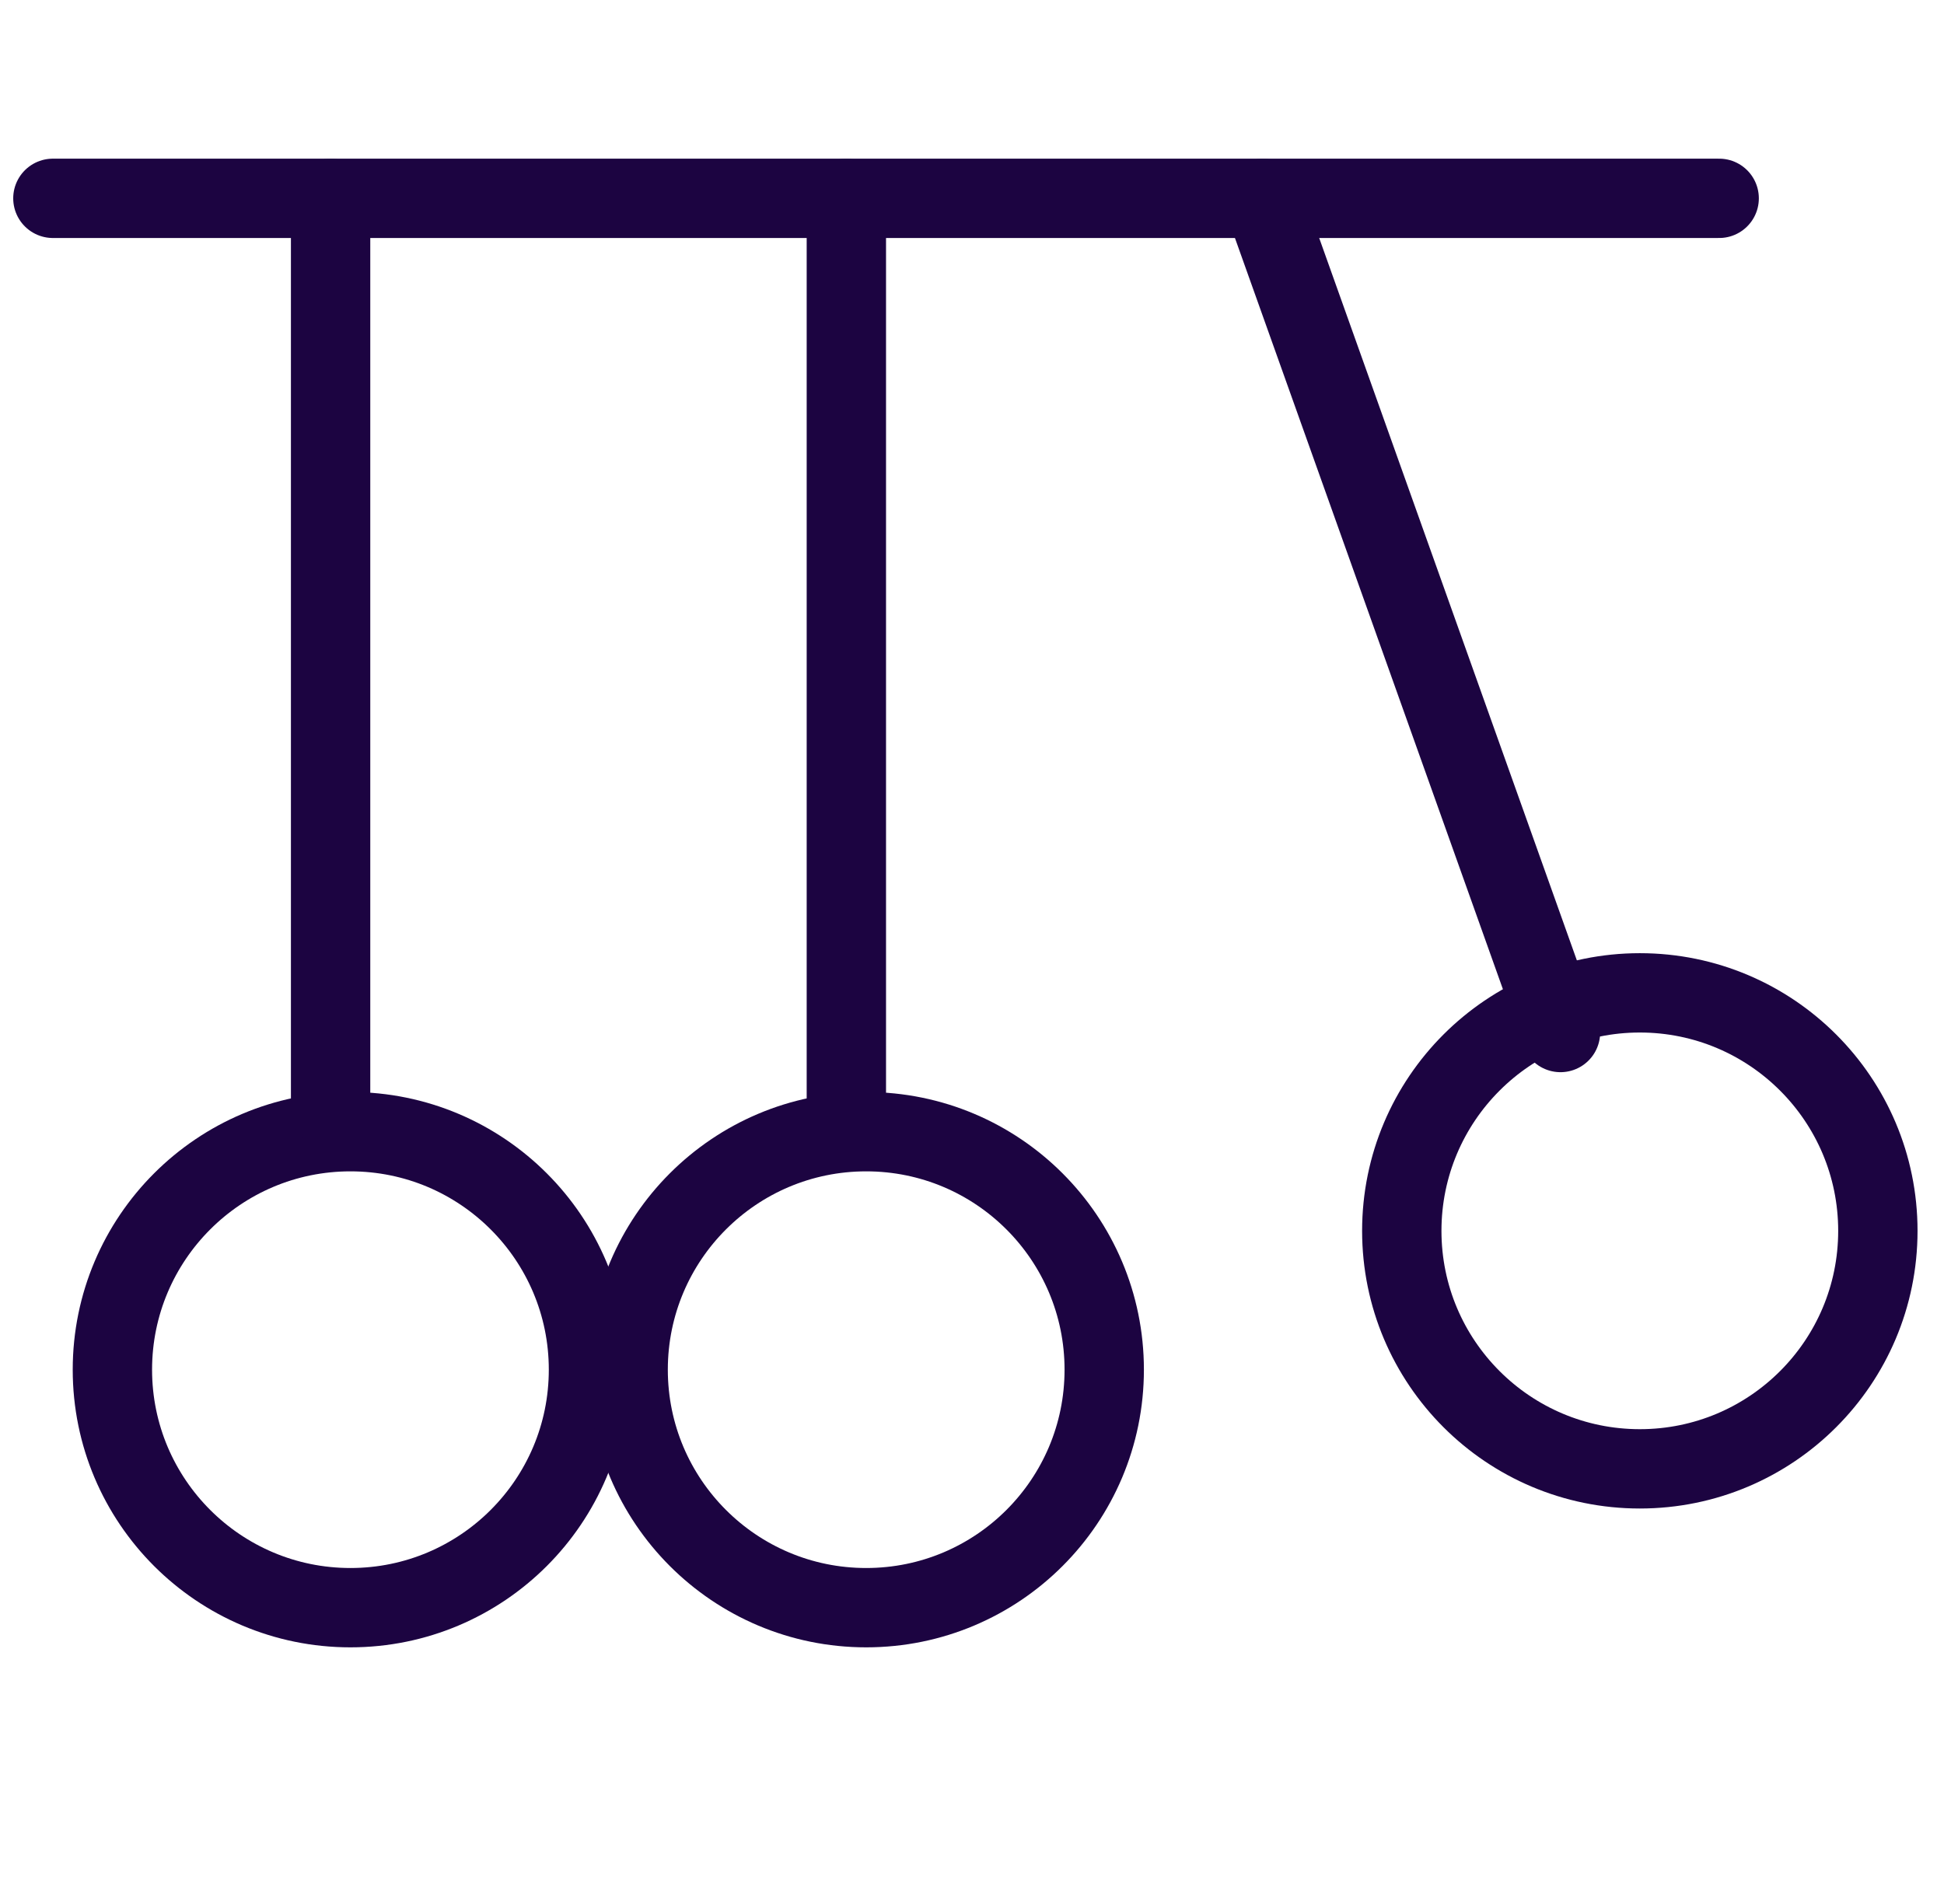
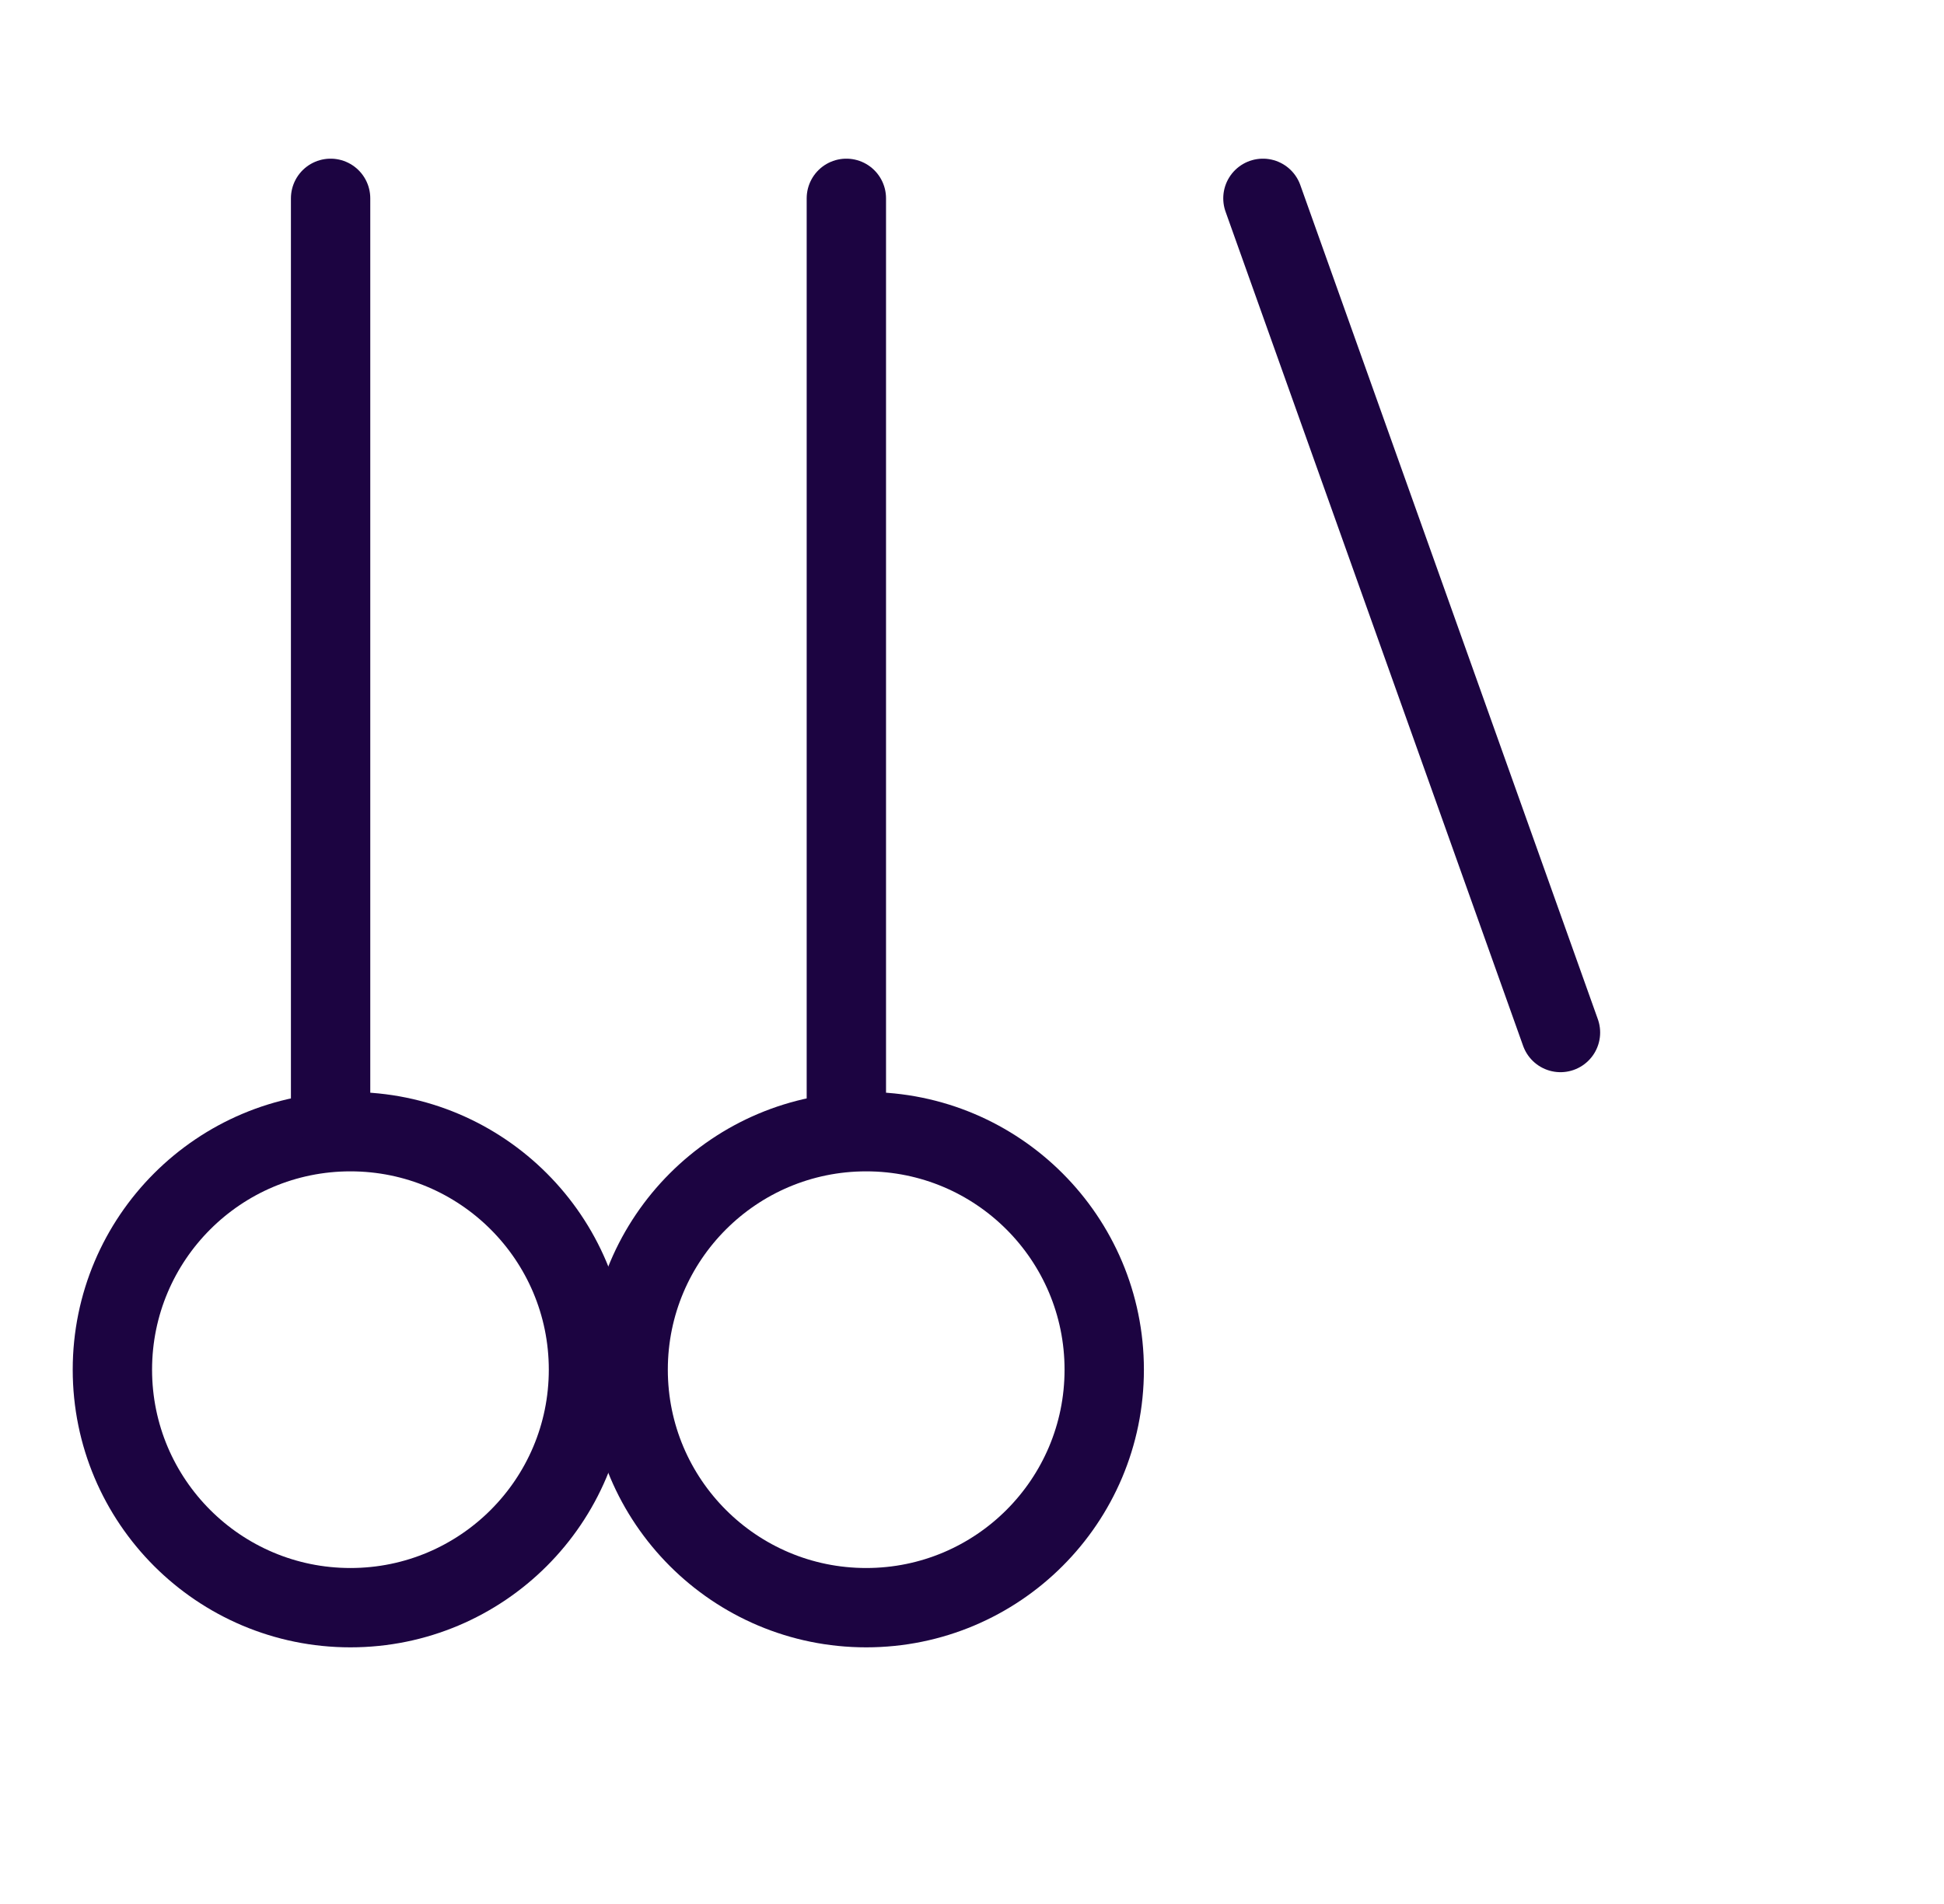
<svg xmlns="http://www.w3.org/2000/svg" width="49" height="48" viewBox="0 0 49 48" fill="none">
  <g clip-path="url(#clip0_2039_19881)">
    <path d="M8.833 40.53C12.147 40.53 14.833 37.844 14.833 34.53C14.833 31.217 12.147 28.53 8.833 28.53C5.52 28.53 2.833 31.217 2.833 34.53C2.833 37.844 5.52 40.53 8.833 40.53Z" stroke="#1C0441" stroke-width="2" stroke-miterlimit="10" stroke-linecap="round" />
    <path d="M21.833 40.53C25.147 40.53 27.833 37.844 27.833 34.53C27.833 31.217 25.147 28.53 21.833 28.53C18.52 28.53 15.833 31.217 15.833 34.53C15.833 37.844 18.52 40.53 21.833 40.53Z" stroke="#1C0441" stroke-width="2" stroke-miterlimit="10" stroke-linecap="round" />
-     <path d="M41.333 37.03C44.647 37.03 47.333 34.344 47.333 31.03C47.333 27.717 44.647 25.03 41.333 25.03C38.02 25.03 35.333 27.717 35.333 31.03C35.333 34.344 38.02 37.03 41.333 37.03Z" stroke="#1C0441" stroke-width="2" stroke-miterlimit="10" stroke-linecap="round" />
    <path d="M39.333 26.03L31.833 5" stroke="#1C0441" stroke-width="2" stroke-miterlimit="10" stroke-linecap="round" />
    <path d="M8.333 28L8.333 5" stroke="#1C0441" stroke-width="2" stroke-miterlimit="10" stroke-linecap="round" />
    <path d="M21.333 28L21.333 5" stroke="#1C0441" stroke-width="2" stroke-miterlimit="10" stroke-linecap="round" />
-     <path d="M1.333 5H43.333" stroke="#1C0441" stroke-width="2" stroke-miterlimit="10" stroke-linecap="round" />
  </g>
  <defs>
    <clipPath id="clip0_2039_19881">
      <rect width="48" height="48" fill="white" transform="translate(0.333)" />
    </clipPath>
  </defs>
</svg>